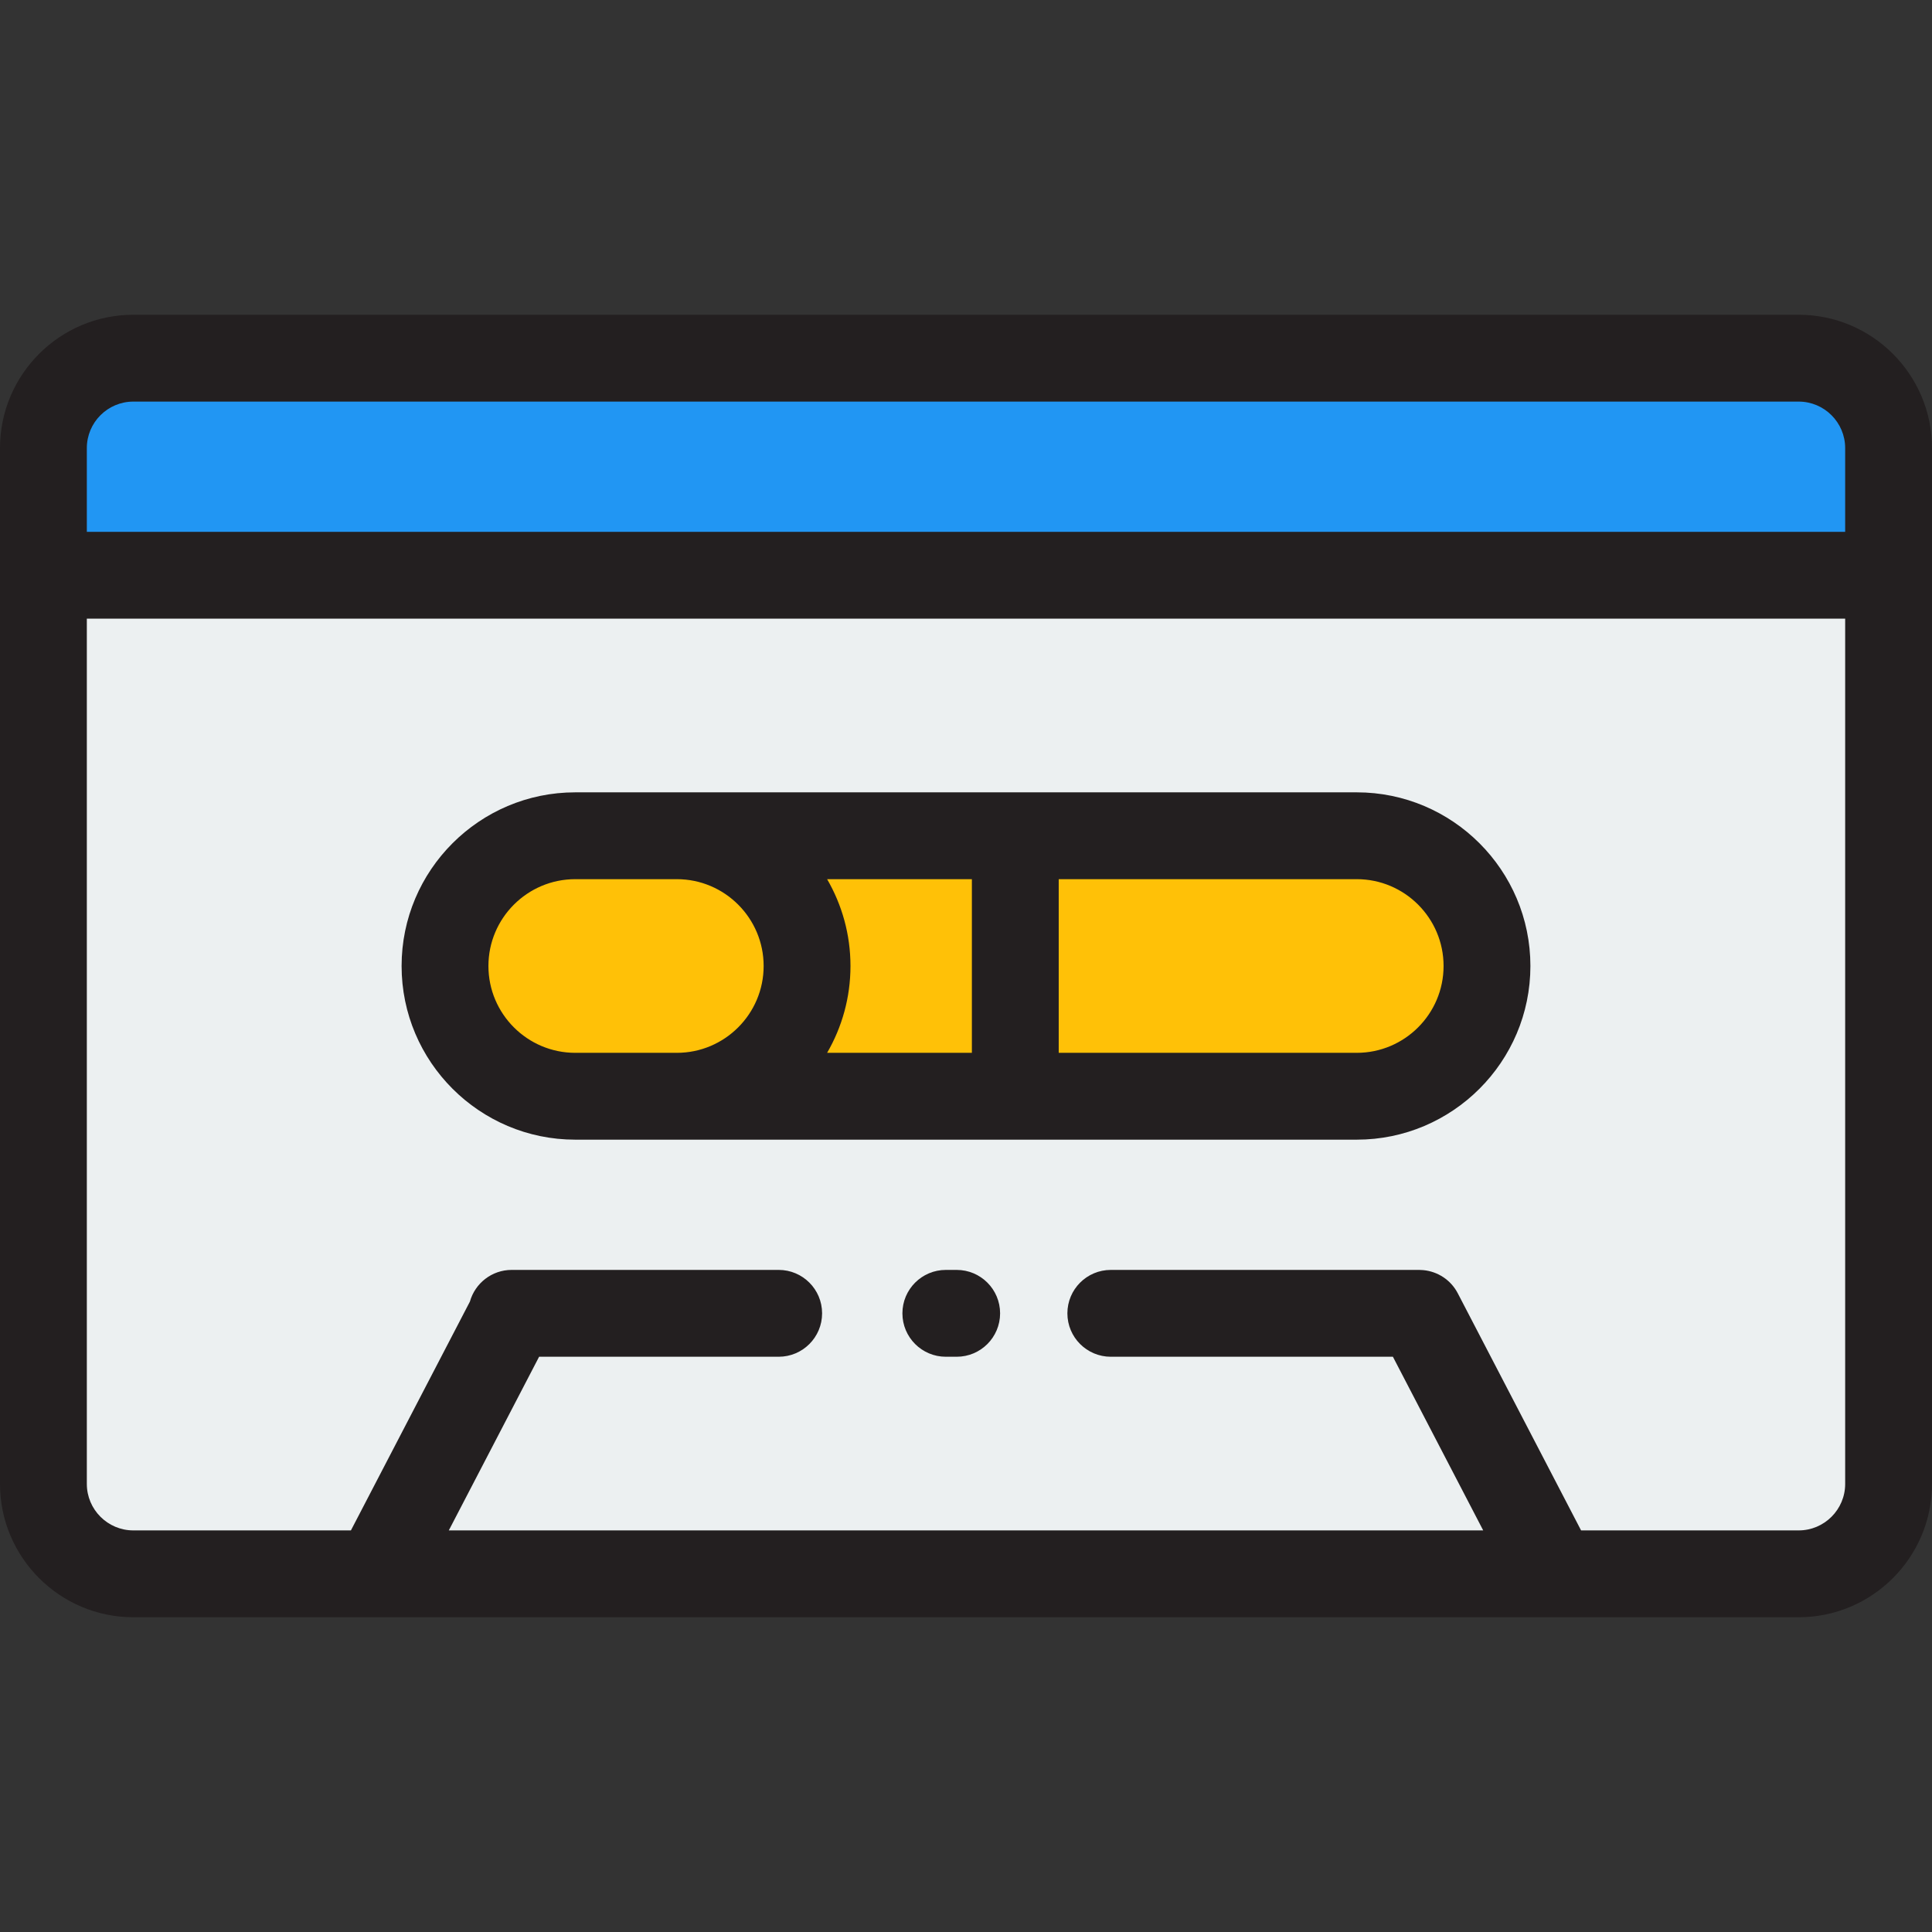
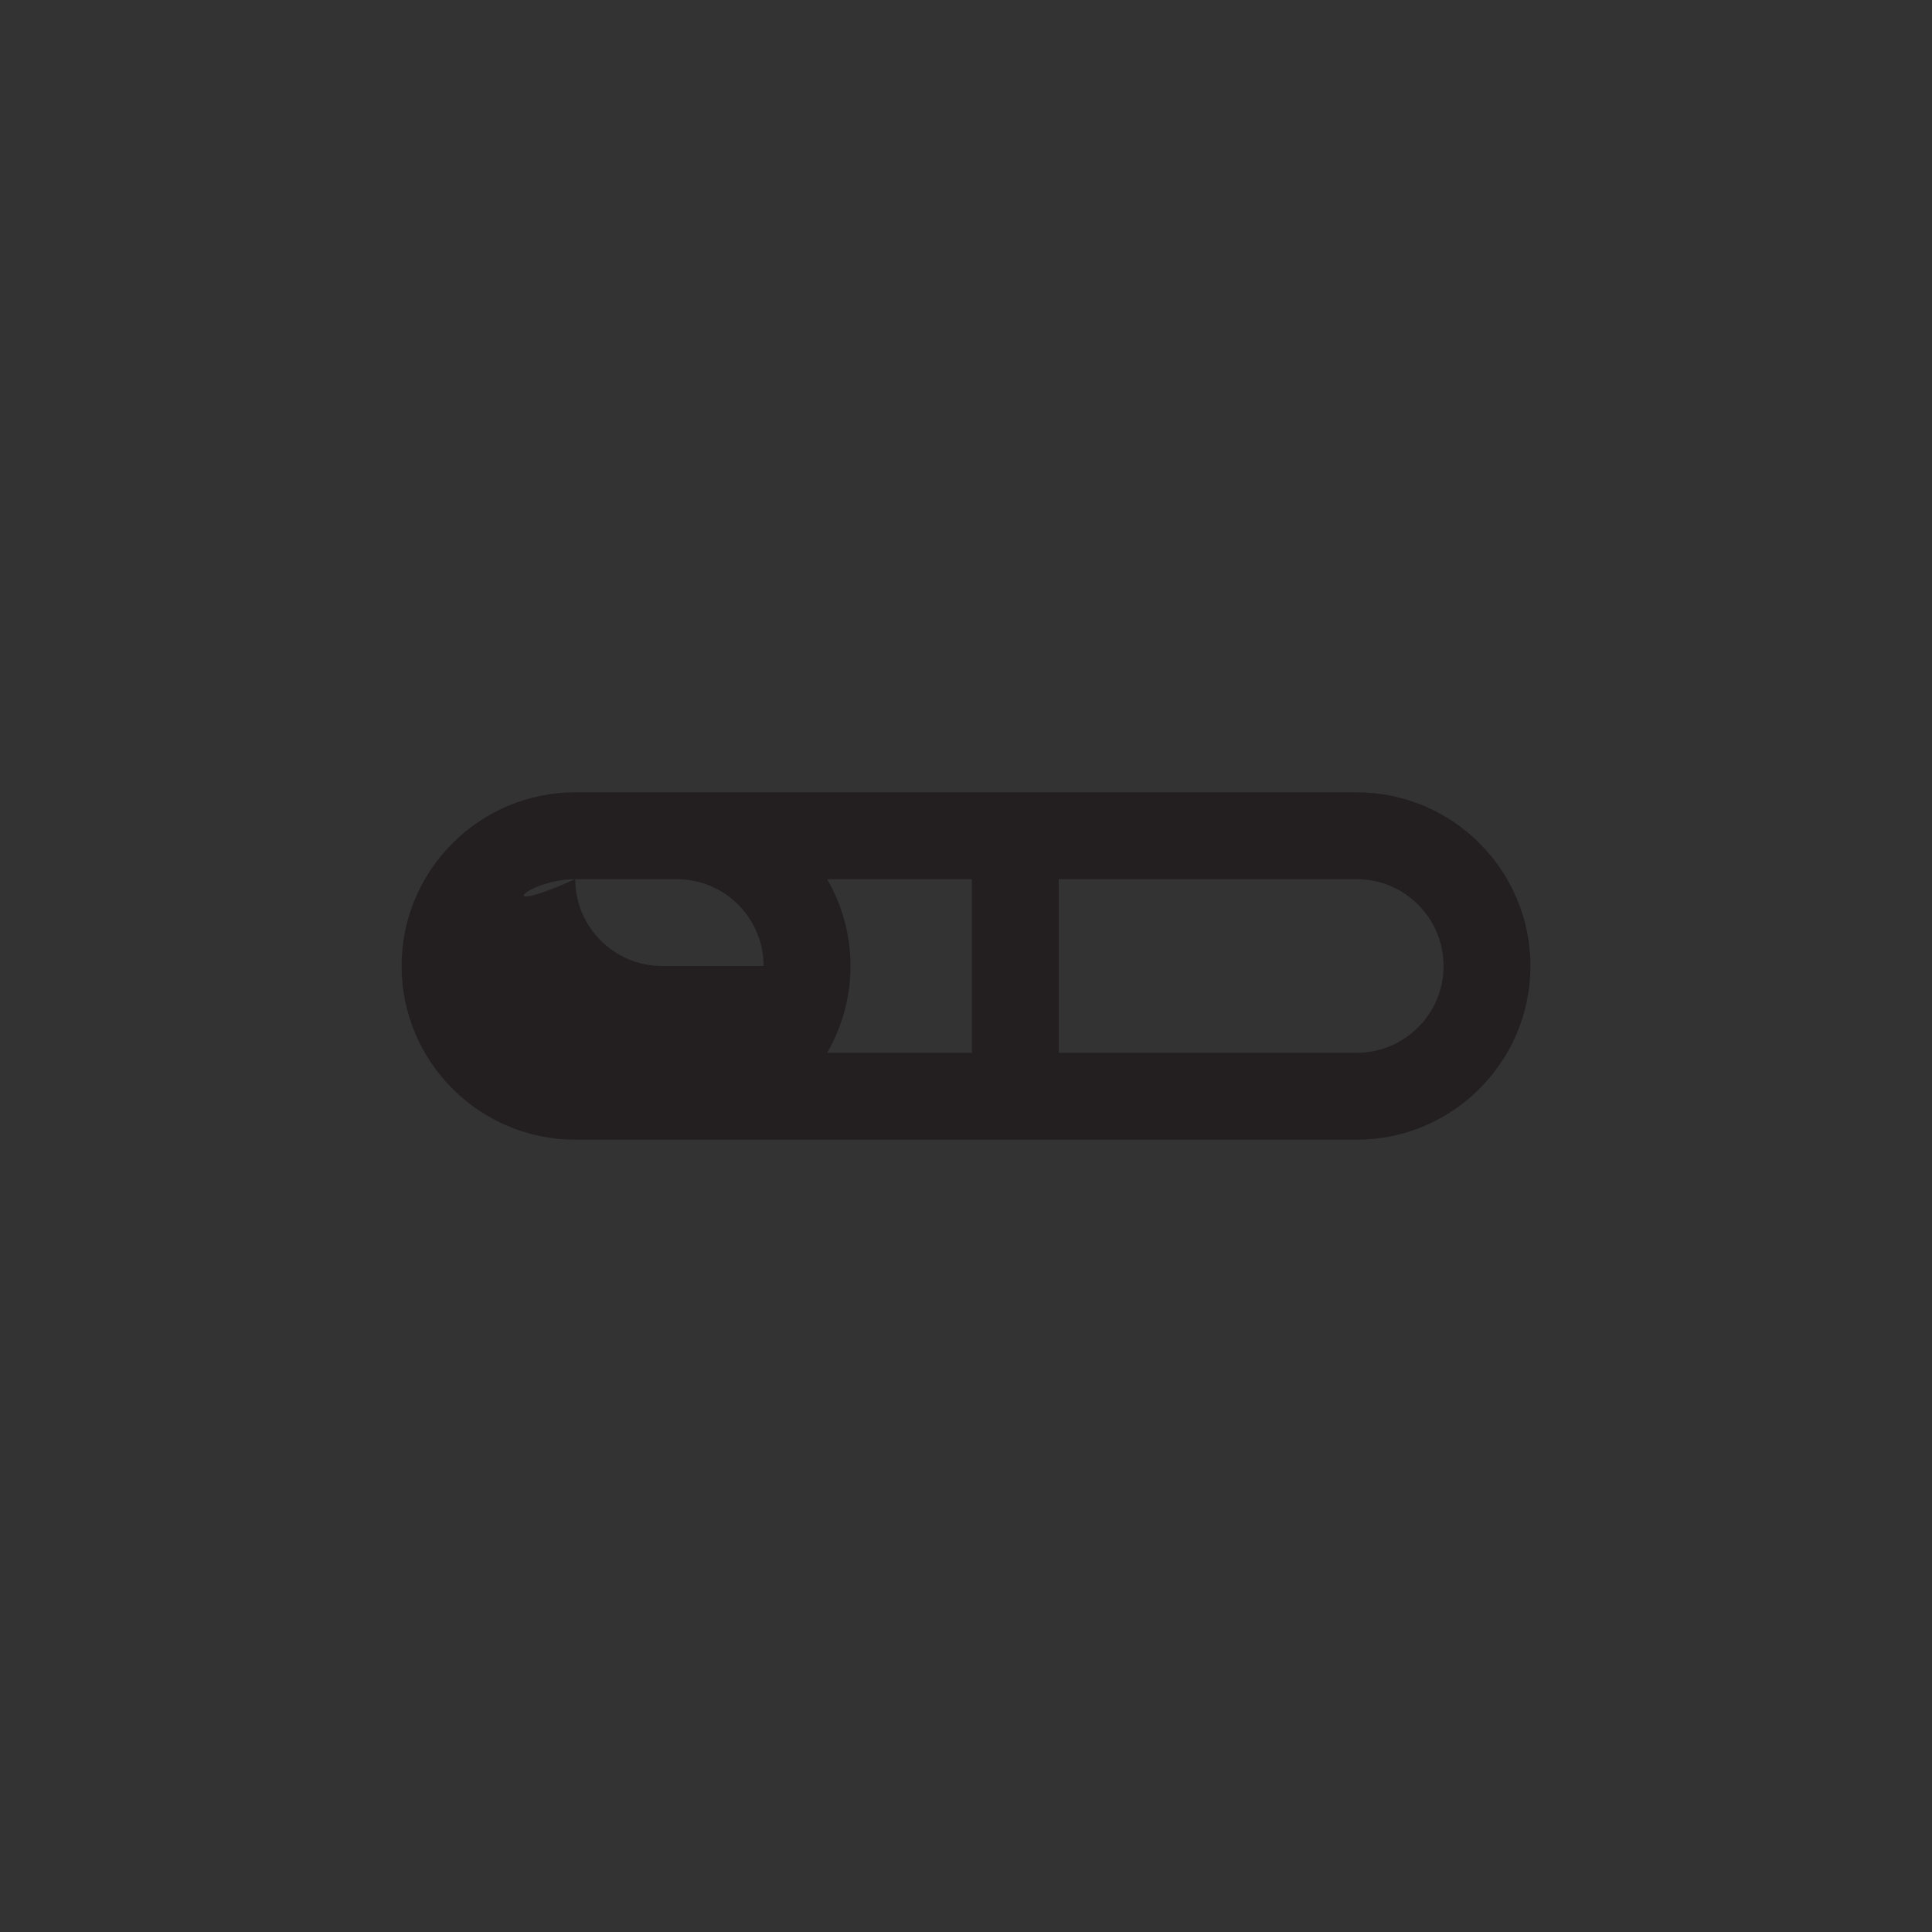
<svg xmlns="http://www.w3.org/2000/svg" height="800px" width="800px" version="1.1" id="Layer_1" viewBox="0 0 511.999 511.999" xml:space="preserve">
  <rect x="0" y="0" width="511.999" height="511.999" fill="#333333" stroke="none" />
-   <path style="fill:#ECF0F1;" d="M476.669,417.078H35.331c-13.158,0-23.826-10.667-23.826-23.826V118.748   c0-13.159,10.668-23.827,23.826-23.827h441.337c13.159,0,23.826,10.667,23.826,23.826v274.506   C500.494,406.411,489.828,417.078,476.669,417.078z" />
-   <path style="fill:#2196F3;" d="M500.494,152.449H11.506v-33.702c0-13.158,10.668-23.826,23.826-23.826h441.337   c13.159,0,23.826,10.667,23.826,23.826L500.494,152.449L500.494,152.449z" />
-   <path style="fill:#FFC107;" d="M359.551,290.516H152.449c-19.064,0-34.517-15.453-34.517-34.517l0,0   c0-19.064,15.453-34.517,34.517-34.517h207.101c19.064,0,34.517,15.453,34.517,34.517l0,0   C394.067,275.063,378.614,290.516,359.551,290.516z" />
  <g>
-     <path style="fill:#231F20;" d="M476.669,83.415H35.331C15.85,83.415,0,99.265,0,118.748v274.504    c0,19.482,15.85,35.331,35.331,35.331h441.336c19.482,0,35.331-15.849,35.331-35.331V118.748    C512,99.265,496.151,83.415,476.669,83.415z M488.989,393.252c0,6.793-5.527,12.32-12.32,12.32h-57.667l-32.675-62.836    c-1.863-3.582-5.348-5.767-9.087-6.136c-0.04-0.005-0.087-0.005-0.128-0.008c-0.305-0.026-0.61-0.047-0.917-0.049    c-0.026,0-0.048-0.003-0.076-0.003h-81.743c-6.355,0-11.506,5.152-11.506,11.506c0,6.353,5.151,11.506,11.506,11.506h74.758    l23.932,46.022H118.936l23.932-46.022h63.49c6.355,0,11.506-5.152,11.506-11.506c0-6.353-5.151-11.506-11.506-11.506h-70.76    c-5.276,0-9.713,3.558-11.07,8.4l-31.53,60.632H35.331c-6.793,0-12.32-5.527-12.32-12.32V163.954h465.978V393.252z     M488.989,140.943H23.011v-22.195c0-6.794,5.527-12.321,12.32-12.321h441.336c6.793,0,12.32,5.527,12.32,12.321v22.195H488.989z" />
-     <path style="fill:#231F20;" d="M152.449,302.022h207.101c25.377,0,46.022-20.646,46.022-46.022s-20.646-46.022-46.022-46.022    H152.449c-25.377,0-46.022,20.646-46.022,46.022S127.073,302.022,152.449,302.022z M219.194,279.011    c3.929-6.775,6.191-14.632,6.191-23.011c0-8.38-2.262-16.237-6.191-23.011h38.364v46.022H219.194z M382.562,255.999    c0,12.688-10.323,23.011-23.011,23.011h-78.981v-46.022h78.981C372.239,232.988,382.562,243.311,382.562,255.999z M152.449,232.988    h26.913c12.688,0,23.011,10.323,23.011,23.011c0,12.688-10.323,23.011-23.011,23.011h-26.913    c-12.688,0-23.011-10.323-23.011-23.011C129.438,243.311,139.761,232.988,152.449,232.988z" />
-     <path style="fill:#231F20;" d="M253.531,336.539h-2.876c-6.355,0-11.506,5.152-11.506,11.506c0,6.353,5.151,11.506,11.506,11.506    h2.876c6.355,0,11.506-5.152,11.506-11.506C265.037,341.691,259.884,336.539,253.531,336.539z" />
+     <path style="fill:#231F20;" d="M152.449,302.022h207.101c25.377,0,46.022-20.646,46.022-46.022s-20.646-46.022-46.022-46.022    H152.449c-25.377,0-46.022,20.646-46.022,46.022S127.073,302.022,152.449,302.022z M219.194,279.011    c3.929-6.775,6.191-14.632,6.191-23.011c0-8.38-2.262-16.237-6.191-23.011h38.364v46.022H219.194z M382.562,255.999    c0,12.688-10.323,23.011-23.011,23.011h-78.981v-46.022h78.981C372.239,232.988,382.562,243.311,382.562,255.999z M152.449,232.988    h26.913c12.688,0,23.011,10.323,23.011,23.011h-26.913    c-12.688,0-23.011-10.323-23.011-23.011C129.438,243.311,139.761,232.988,152.449,232.988z" />
  </g>
</svg>